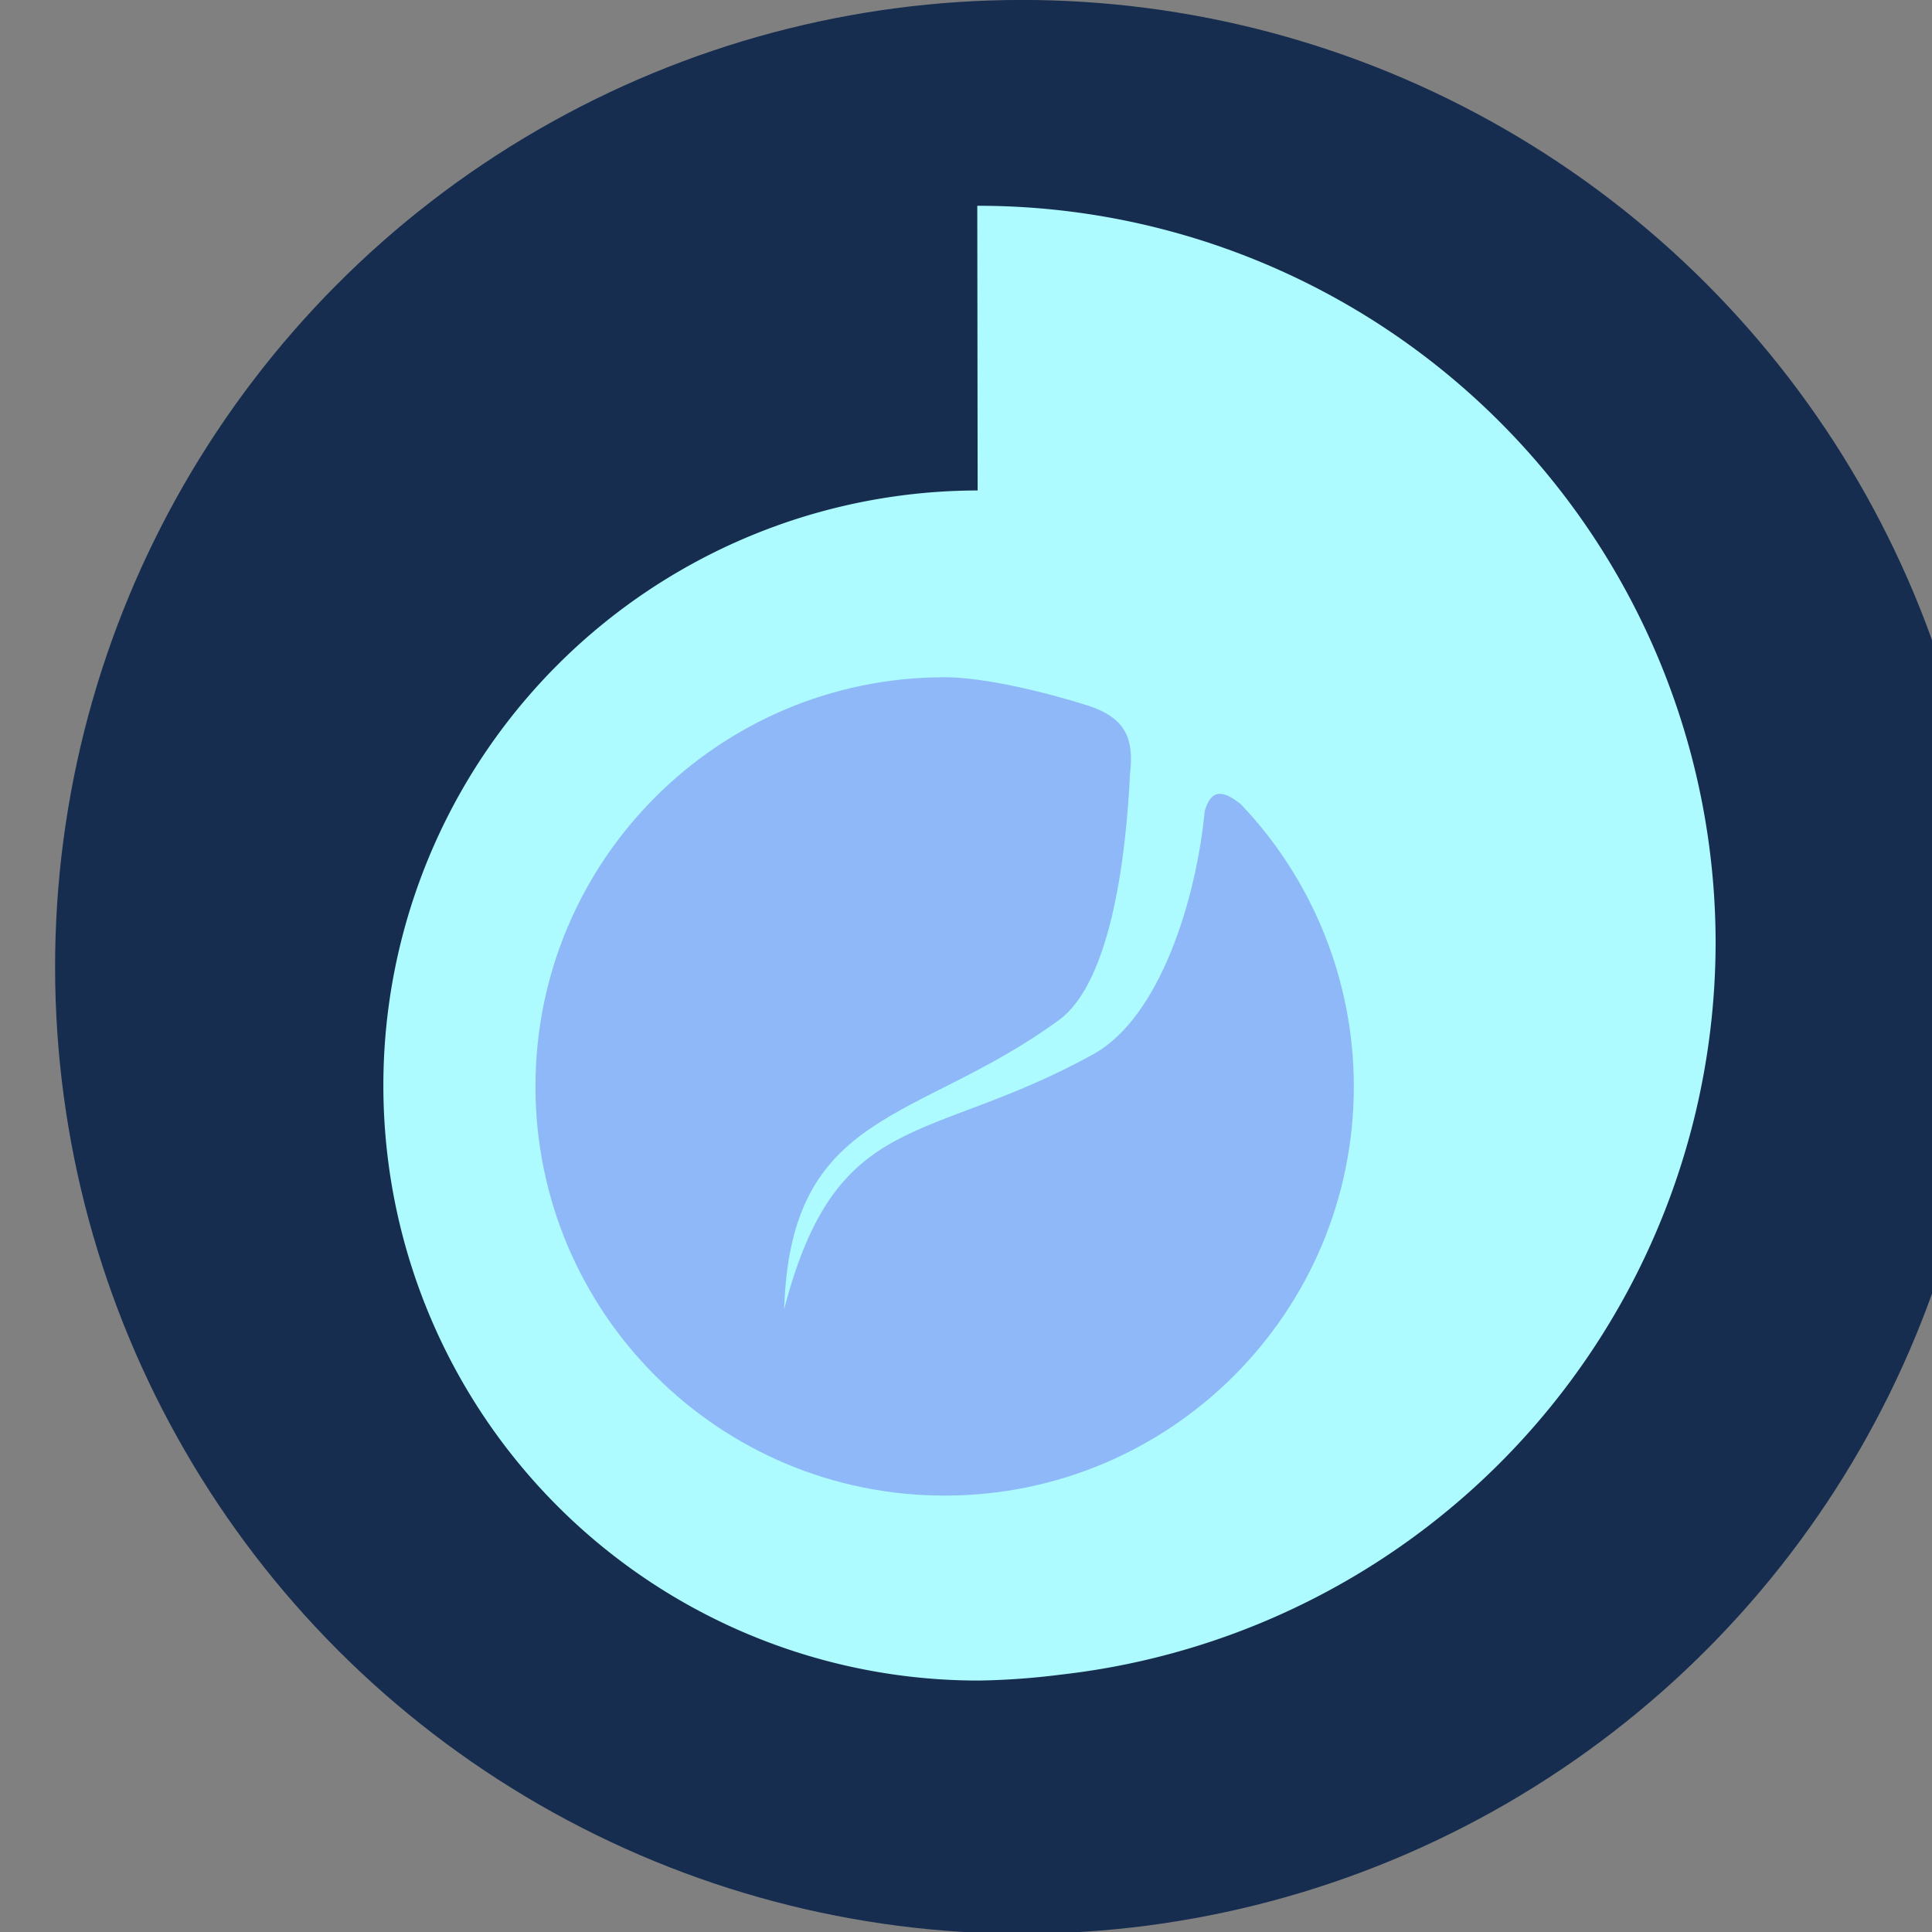
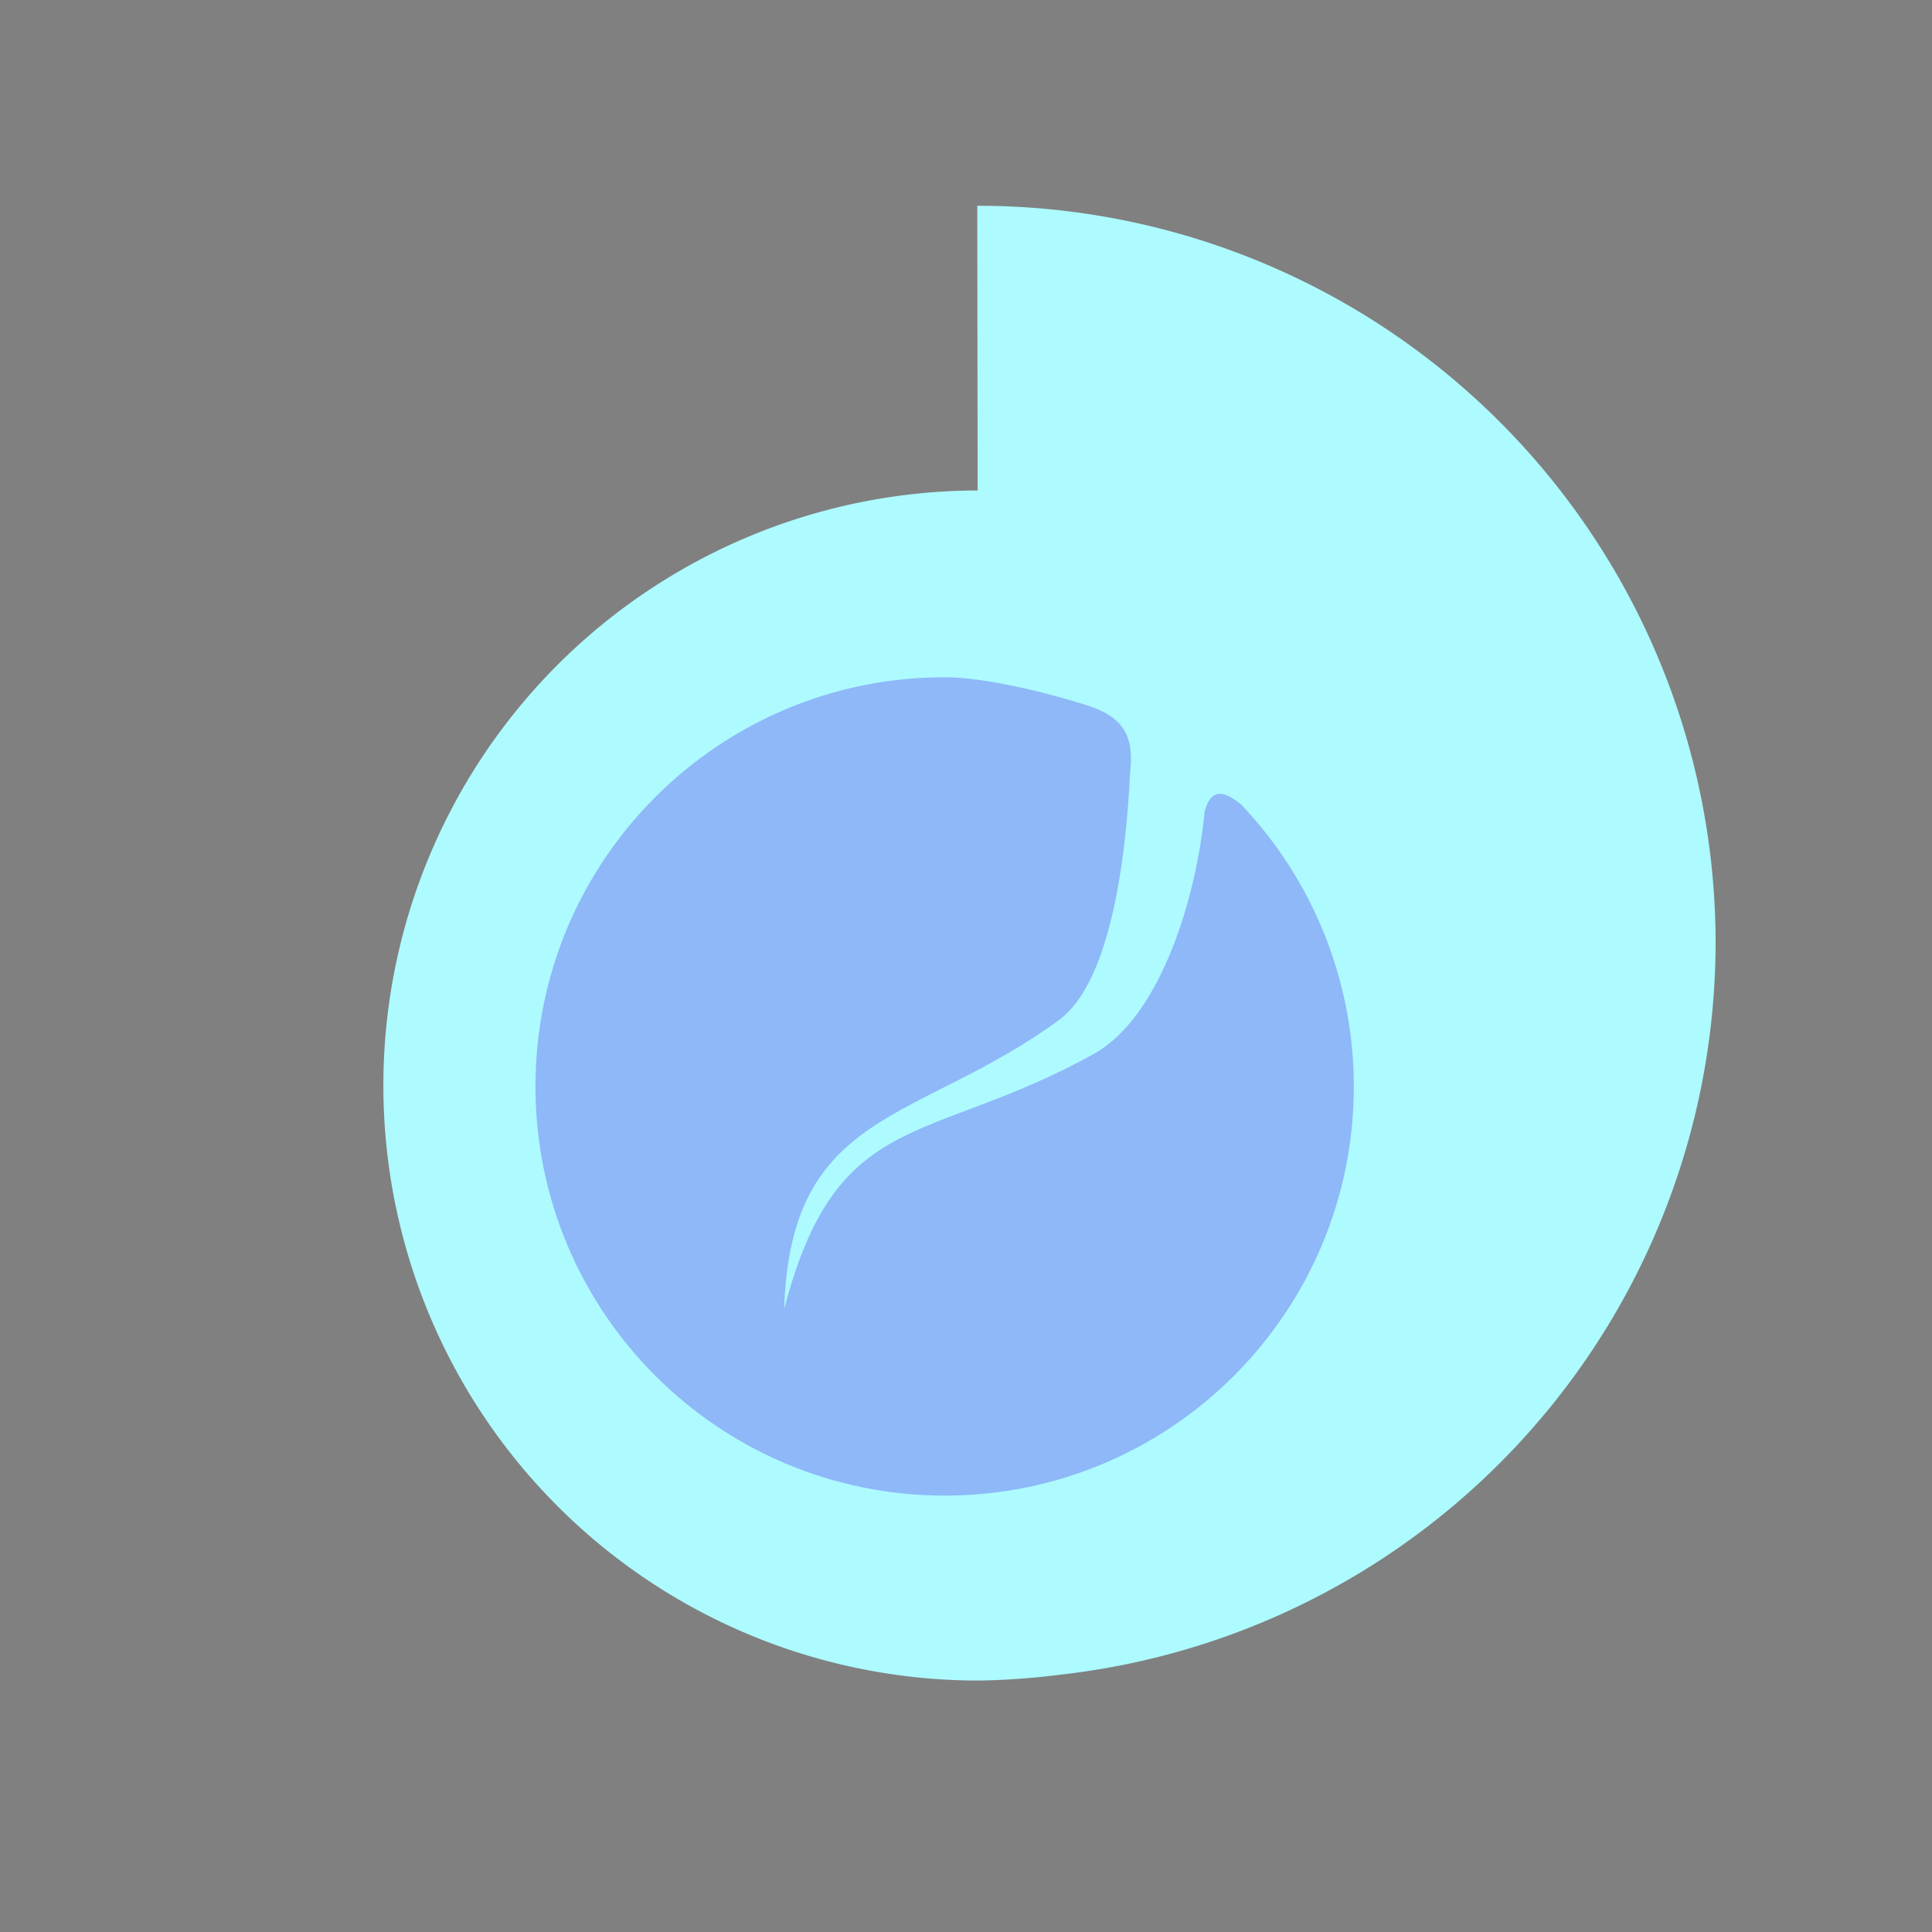
<svg xmlns="http://www.w3.org/2000/svg" version="1.1" id="svg1" width="105.861mm" height="105.861mm" viewBox="0 0 400.105 400.106" xml:space="preserve">
  <rect x="0" y="0" width="400.105" height="400.106" fill="#808080" stroke="none" />
  <defs id="defs1" />
  <g id="g911" transform="matrix(-0.175,-0.224,0.224,-0.175,-3988.845,-5763.877)">
-     <circle style="fill:#162d50;fill-opacity:1;stroke-width:10.327" id="circle79-0" cx="14750.183" cy="21000.523" r="704.437" transform="rotate(127.925)" />
    <path id="path907" style="fill:#adfaff;fill-opacity:1;stroke-width:13.309" d="m 14718.313,20446.001 v 207.411 a 433.519,433.519 0 0 0 -433.521,433.52 433.519,433.519 0 0 0 433.521,433.52 537.225,537.225 0 0 0 59.73,-4.271 537.225,537.225 0 0 0 477.495,-532.954 537.225,537.225 0 0 0 -537.225,-537.226 z" transform="rotate(127.925)" />
    <path id="path905" style="fill:#8eb8f8;fill-opacity:1;stroke:none;stroke-width:14.207;stroke-dasharray:none;stroke-opacity:1" d="m -25430.249,-1187.178 c 101.19,-129.867 77.942,-317.176 -51.925,-418.367 -129.867,-101.19 -317.176,-77.943 -418.367,51.924 -101.191,129.868 -77.942,317.178 51.925,418.368 60.578,47.178 136.632,68.892 212.191,61.497 13.974,-3.329 23.646,-8.685 12.349,-23.924 -46.832,-44.391 -98.247,-118.162 -89.544,-172.813 21.793,-136.856 84.812,-171.098 -7.712,-291.992 112.588,93.676 46.804,159.581 42.772,287.549 -1.522,48.296 68.106,115.551 109.238,150.931 18.446,18.254 34.053,23.085 58.579,6.491 25.897,-17.809 62.11,-46.096 80.494,-69.663 z" />
  </g>
</svg>